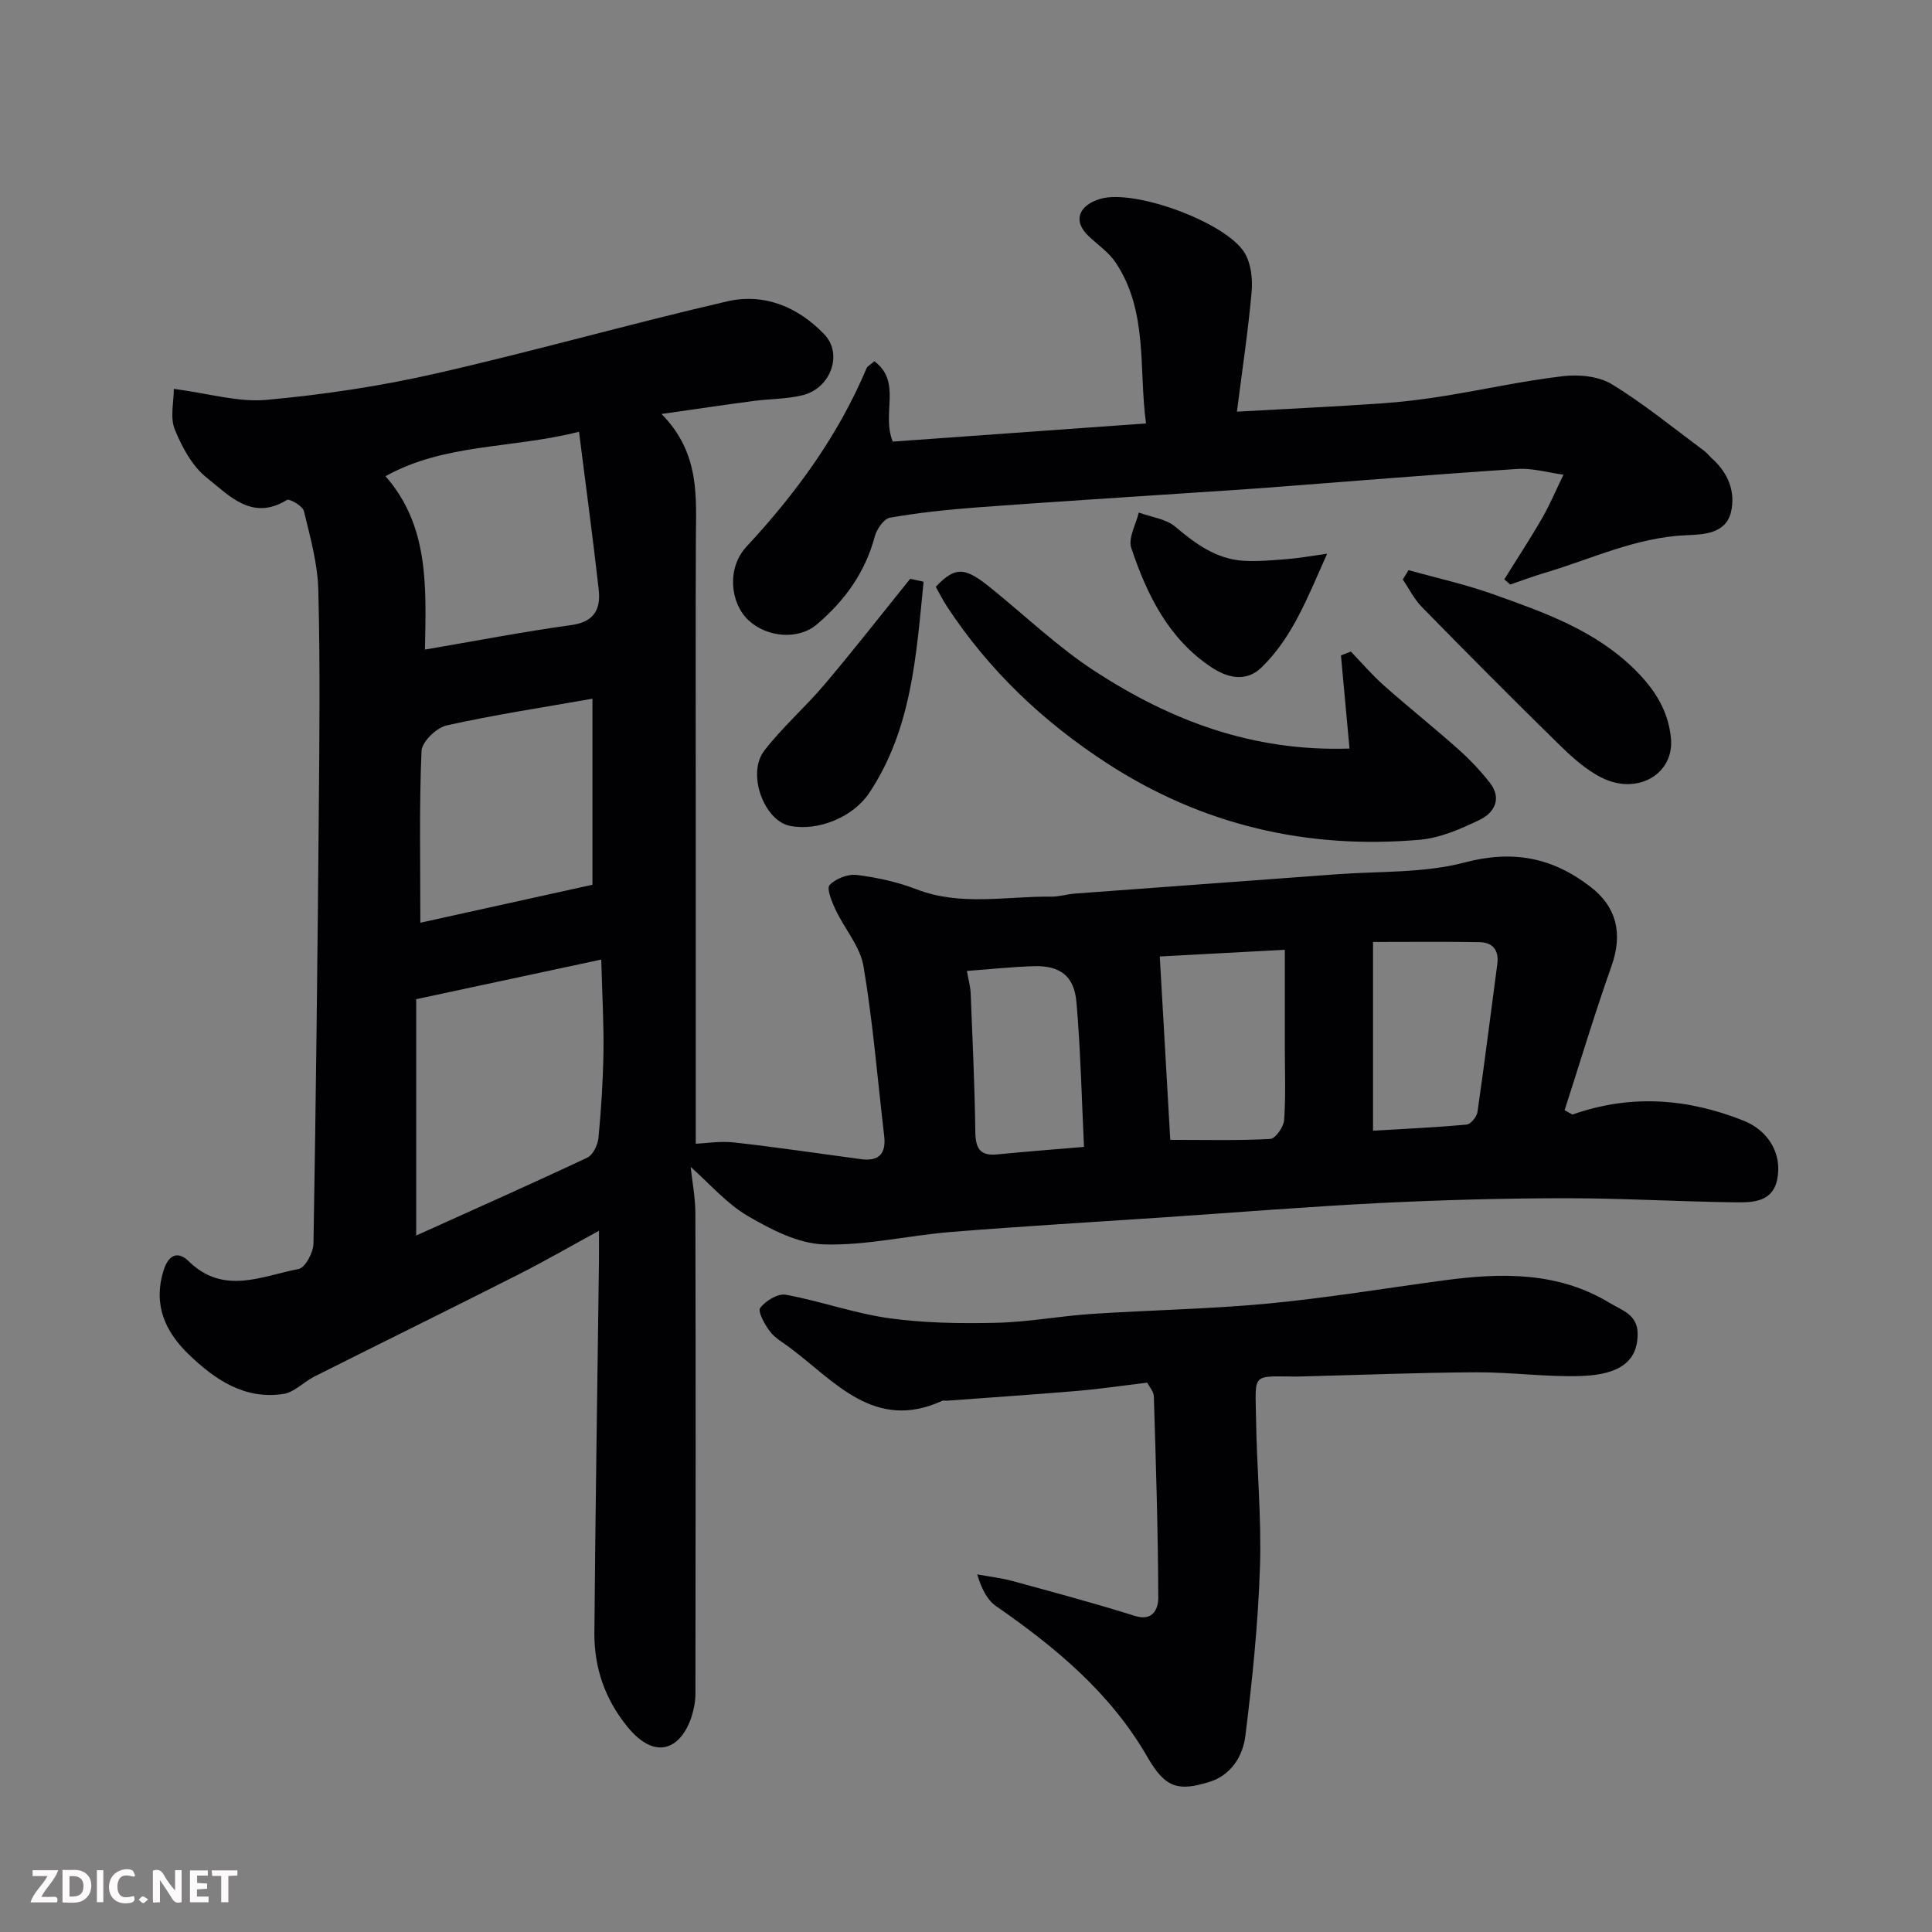
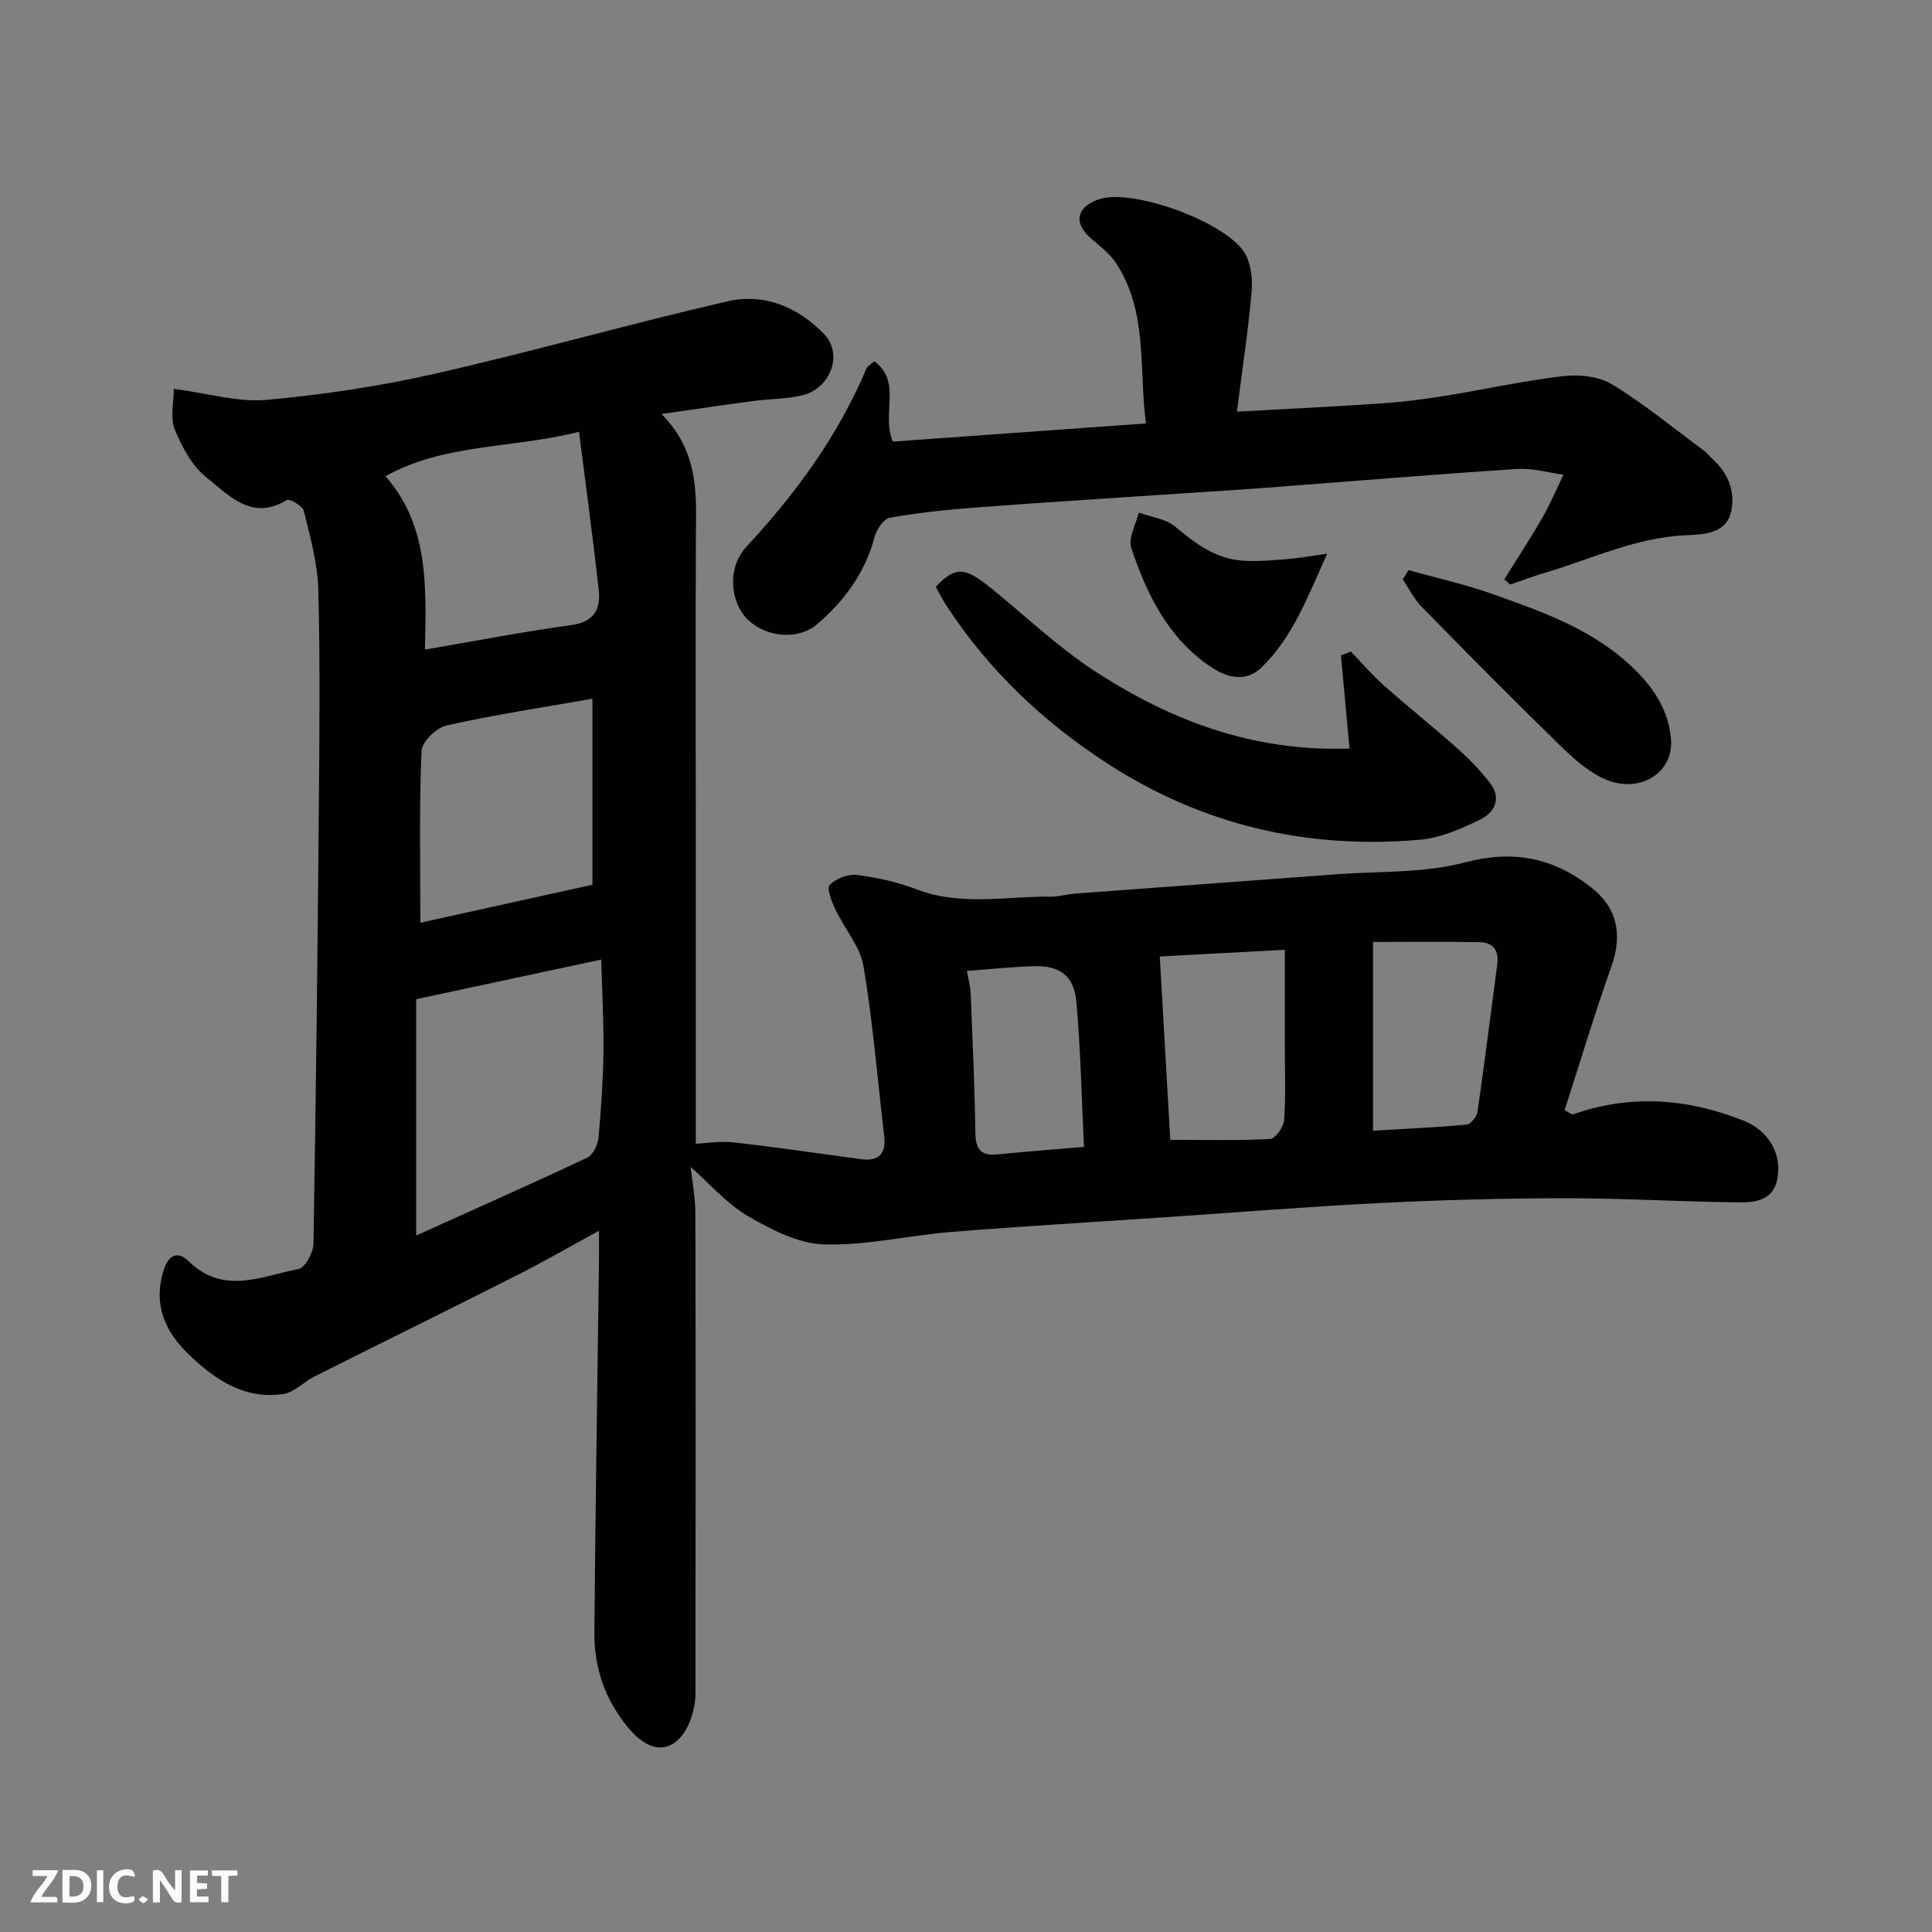
<svg xmlns="http://www.w3.org/2000/svg" enable-background="new 0 0 400 400" viewBox="0 0 400 400">
  <rect x="0" y="0" width="400" height="400" fill="#808080" stroke="none" />
-   <path d="m325.56 230.76c12-4.25 23.78-3.38 35.45 1.27 5.04 2.01 8.03 6.78 6.94 12.17-.95 4.68-5.06 4.77-8.57 4.73-11.77-.14-23.54-.86-35.3-.85-12.77.01-25.55.36-38.3.99-14.82.74-29.61 1.94-44.41 2.94s-29.62 1.86-44.41 3.05c-8.82.71-17.62 2.85-26.38 2.58-5.34-.16-10.93-3.07-15.75-5.88-4.39-2.56-7.88-6.67-11.84-10.16.3 2.84.97 6.23.98 9.63.08 33.16.06 66.33.01 99.49 0 1.59-.33 3.24-.82 4.76-2.08 6.33-7.29 9.39-13.3 1.98-4.65-5.74-6.86-12.24-6.8-19.43.21-25.6.62-51.2.95-76.8.02-1.82 0-3.64 0-6.41-5.95 3.24-11.3 6.33-16.79 9.11-14.02 7.1-28.13 14.03-42.17 21.09-2.18 1.1-4.11 3.23-6.35 3.58-8.04 1.24-14.24-2.98-19.62-8.18-4.79-4.63-7.42-10.13-5.25-17.27 1.11-3.67 3.17-4.05 5.24-2.02 7.23 7.08 15.14 3.06 22.76 1.6 1.35-.26 3.04-3.4 3.07-5.24.52-30.1.85-60.19 1.11-90.29.13-15.03.28-30.08-.11-45.1-.14-5.46-1.68-10.92-2.98-16.29-.25-1.05-2.98-2.63-3.53-2.29-7.25 4.45-11.98-.98-16.58-4.61-3.01-2.38-5.13-6.34-6.63-10.01-1-2.45-.19-5.63-.19-8.39 7.21.94 13.29 2.81 19.16 2.28 11.68-1.06 23.39-2.8 34.83-5.4 20.29-4.6 40.33-10.32 60.6-15 7.63-1.76 14.66 1.16 20.09 6.84 3.88 4.05 1.35 11.14-4.48 12.59-3.3.82-6.82.75-10.22 1.2-5.89.78-11.76 1.66-19.01 2.69 8.08 8.21 7.14 17.27 7.11 26.18-.07 18.66-.02 37.33-.02 55.99v68.92c2.06-.09 5.05-.59 7.94-.27 8.77.98 17.5 2.29 26.25 3.46 3.71.5 5.26-1.1 4.82-4.82-1.38-11.71-2.32-23.5-4.28-35.11-.69-4.11-3.93-7.76-5.79-11.72-.77-1.63-1.9-4.4-1.23-5.1 1.27-1.34 3.8-2.32 5.64-2.09 4.16.52 8.39 1.44 12.3 2.95 9.22 3.57 18.64 1.43 27.97 1.54 1.62.02 3.23-.51 4.86-.63 18.07-1.35 36.14-2.65 54.21-4 8.86-.66 18.03-.21 26.48-2.44 10.05-2.65 18.23-1.04 26.13 5.08 5.4 4.18 6.65 9.7 4.3 16.35-3.49 9.86-6.5 19.89-9.71 29.84.5.31 1.06.61 1.62.92zm-239.39 25.04c12.4-5.6 23.98-10.73 35.43-16.13 1.18-.56 2.17-2.65 2.31-4.11.56-5.9.94-11.83 1.03-17.75.09-5.84-.26-11.69-.46-19.14-13.34 2.86-25.33 5.42-38.31 8.2zm33.71-166.41c-14.12 3.57-27.7 2.35-40.07 9.2 9 10.25 8.43 22.73 8.17 35.9 10.53-1.8 20.4-3.71 30.33-5.08 4.83-.67 6.1-3.4 5.64-7.43-1.2-10.61-2.63-21.2-4.07-32.59zm2.78 93.79c0-13.21 0-25.61 0-38.52-10.36 1.83-20.35 3.33-30.19 5.53-2.1.47-5.12 3.39-5.2 5.29-.49 11.41-.24 22.85-.24 35.56 12.53-2.77 24.2-5.34 35.63-7.86zm117.46 14.85c.75 13.1 1.48 25.97 2.17 37.96 7.22 0 13.97.18 20.69-.18 1.08-.06 2.79-2.49 2.89-3.92.35-5.13.14-10.3.14-15.46 0-6.41 0-12.82 0-19.79-9.34.5-17.89.96-25.89 1.39zm44.15-3.01v39.08c6.66-.4 13.04-.68 19.39-1.27.85-.08 2.1-1.63 2.24-2.63 1.47-10.18 2.74-20.39 4.1-30.59.38-2.87-.94-4.51-3.69-4.55-7.27-.12-14.54-.04-22.04-.04zm-84.08 6c.32 1.87.72 3.25.78 4.64.38 9.56.83 19.12.96 28.68.05 3.34.91 5.03 4.51 4.67 5.68-.56 11.38-1 17.99-1.56-.48-9.96-.7-19.97-1.56-29.93-.47-5.51-3.42-7.65-8.9-7.48-4.55.14-9.09.64-13.78.98z" fill="#010103" />
+   <path d="m325.56 230.76c12-4.25 23.78-3.38 35.45 1.27 5.04 2.01 8.03 6.78 6.94 12.17-.95 4.68-5.06 4.77-8.57 4.73-11.77-.14-23.54-.86-35.3-.85-12.77.01-25.55.36-38.3.99-14.82.74-29.61 1.94-44.41 2.94s-29.62 1.86-44.41 3.05c-8.82.71-17.62 2.85-26.38 2.58-5.34-.16-10.93-3.07-15.75-5.88-4.39-2.56-7.88-6.67-11.84-10.16.3 2.84.97 6.23.98 9.63.08 33.16.06 66.33.01 99.49 0 1.59-.33 3.24-.82 4.76-2.08 6.33-7.29 9.39-13.3 1.98-4.65-5.74-6.86-12.24-6.8-19.43.21-25.6.62-51.2.95-76.8.02-1.82 0-3.64 0-6.41-5.95 3.24-11.3 6.33-16.79 9.11-14.02 7.1-28.13 14.03-42.17 21.09-2.18 1.1-4.11 3.23-6.35 3.58-8.04 1.24-14.24-2.98-19.62-8.18-4.79-4.63-7.42-10.13-5.25-17.27 1.11-3.67 3.17-4.05 5.24-2.02 7.23 7.08 15.14 3.06 22.76 1.6 1.35-.26 3.04-3.4 3.07-5.24.52-30.1.85-60.19 1.11-90.29.13-15.03.28-30.08-.11-45.1-.14-5.46-1.68-10.92-2.98-16.29-.25-1.05-2.98-2.63-3.53-2.29-7.25 4.45-11.98-.98-16.58-4.61-3.01-2.38-5.13-6.34-6.63-10.01-1-2.45-.19-5.63-.19-8.39 7.21.94 13.29 2.81 19.16 2.28 11.68-1.06 23.39-2.8 34.83-5.4 20.29-4.6 40.33-10.32 60.6-15 7.63-1.76 14.66 1.16 20.09 6.84 3.88 4.05 1.35 11.14-4.48 12.59-3.3.82-6.82.75-10.22 1.2-5.89.78-11.76 1.66-19.01 2.69 8.08 8.21 7.14 17.27 7.11 26.18-.07 18.66-.02 37.33-.02 55.99v68.92c2.06-.09 5.05-.59 7.94-.27 8.77.98 17.5 2.29 26.25 3.46 3.71.5 5.26-1.1 4.82-4.82-1.38-11.71-2.32-23.5-4.28-35.11-.69-4.11-3.93-7.76-5.79-11.72-.77-1.63-1.9-4.4-1.23-5.1 1.27-1.34 3.8-2.32 5.64-2.09 4.16.52 8.39 1.44 12.3 2.95 9.22 3.57 18.64 1.43 27.97 1.54 1.62.02 3.23-.51 4.86-.63 18.07-1.35 36.14-2.65 54.21-4 8.86-.66 18.03-.21 26.48-2.44 10.05-2.65 18.23-1.04 26.13 5.08 5.4 4.18 6.65 9.7 4.3 16.35-3.49 9.86-6.5 19.89-9.71 29.84.5.31 1.06.61 1.62.92zm-239.39 25.04c12.4-5.6 23.98-10.73 35.43-16.13 1.18-.56 2.17-2.65 2.31-4.11.56-5.9.94-11.83 1.03-17.75.09-5.84-.26-11.69-.46-19.14-13.34 2.86-25.33 5.42-38.31 8.2zm33.71-166.41c-14.12 3.57-27.7 2.35-40.07 9.2 9 10.25 8.43 22.73 8.17 35.9 10.53-1.8 20.4-3.71 30.33-5.08 4.83-.67 6.1-3.4 5.64-7.43-1.2-10.61-2.63-21.2-4.07-32.59zm2.78 93.79c0-13.21 0-25.61 0-38.52-10.36 1.83-20.35 3.33-30.19 5.53-2.1.47-5.12 3.39-5.2 5.29-.49 11.41-.24 22.85-.24 35.56 12.53-2.77 24.2-5.34 35.63-7.86zm117.46 14.85c.75 13.1 1.48 25.97 2.17 37.96 7.22 0 13.97.18 20.69-.18 1.08-.06 2.79-2.49 2.89-3.92.35-5.13.14-10.3.14-15.46 0-6.41 0-12.82 0-19.79-9.34.5-17.89.96-25.89 1.39zm44.15-3.01v39.08c6.66-.4 13.04-.68 19.39-1.27.85-.08 2.1-1.63 2.24-2.63 1.47-10.18 2.74-20.39 4.1-30.59.38-2.87-.94-4.51-3.69-4.55-7.27-.12-14.54-.04-22.04-.04zm-84.08 6c.32 1.87.72 3.25.78 4.64.38 9.56.83 19.12.96 28.68.05 3.34.91 5.03 4.51 4.67 5.68-.56 11.38-1 17.99-1.56-.48-9.96-.7-19.97-1.56-29.93-.47-5.51-3.42-7.65-8.9-7.48-4.55.14-9.09.64-13.78.98" fill="#010103" />
  <path d="m311.45 119.95c2.61-4.21 5.34-8.35 7.81-12.64 1.67-2.9 2.97-6.01 4.44-9.03-3.18-.43-6.39-1.39-9.53-1.19-17.24 1.13-34.46 2.56-51.69 3.87-5.09.39-10.19.7-15.29 1.04-14.96 1-29.92 1.93-44.87 3.05-6.04.45-12.09 1.09-18.06 2.13-1.27.22-2.75 2.39-3.16 3.91-1.97 7.45-6.25 13.32-11.97 18.18-3.87 3.29-10.35 2.71-14.16-.85-3.81-3.55-4.54-10.81-.42-15.24 10.24-11.03 18.97-22.96 24.84-36.89.22-.53.93-.86 1.64-1.5 5.78 4.36 1.4 10.73 3.81 16.64 16.96-1.22 34.3-2.46 52.43-3.76-1.55-11.34.49-23.08-6.26-33.28-1.39-2.09-3.62-3.64-5.51-5.39-3.57-3.29-2.09-6.55 2.35-7.84 7.11-2.07 26.16 4.94 29.88 11.27 1.31 2.22 1.64 5.41 1.4 8.06-.71 7.99-1.92 15.94-3.04 24.74 10.18-.57 19.99-1.03 29.78-1.7 4.41-.3 8.81-.85 13.17-1.55 8.2-1.32 16.33-3.14 24.57-4.1 3.3-.39 7.37.01 10.1 1.67 6.67 4.07 12.76 9.08 19.06 13.74.66.49 1.17 1.18 1.79 1.74 3.27 2.95 4.78 6.82 3.84 10.93-1.06 4.64-5.9 4.7-9.27 4.85-10.38.44-19.55 4.89-29.2 7.76-2.45.73-4.84 1.63-7.26 2.45-.42-.36-.82-.72-1.22-1.07z" fill="#010103" />
-   <path d="m237.51 286.27c-4.97.59-9.65 1.29-14.36 1.69-9.02.77-18.06 1.37-27.09 2.04-.33.02-.72-.1-.99.03-14.01 6.39-22.16-4-31.5-10.98-1.44-1.08-3.11-2-4.16-3.39-1.08-1.42-2.57-4.11-2.02-4.86 1.1-1.48 3.67-3.04 5.3-2.74 7.18 1.32 14.17 3.85 21.38 4.86 7.33 1.02 14.84 1.12 22.25.95 6.55-.15 13.06-1.39 19.61-1.83 12.19-.81 24.43-1 36.58-2.15 12.21-1.16 24.33-3.18 36.49-4.81 11.87-1.59 23.59-1.82 34.3 4.7 2.45 1.49 5.76 2.35 5.76 6.4 0 5.33-3.31 8.4-11.56 8.7-7.27.26-14.57-.8-21.85-.76-11.6.05-23.19.53-34.79.82-.83.02-1.66.06-2.5.06-9.32-.04-8.45-.86-8.31 8.78.15 10.27 1.16 20.55.81 30.79-.39 11.64-1.58 23.27-3.02 34.83-.52 4.19-2.94 8.15-7.52 9.55-6.25 1.91-9.01 1.34-12.69-5.06-7.69-13.39-19.04-22.77-31.39-31.35-1.88-1.3-3.03-3.65-3.92-6.58 2.45.45 4.94.73 7.33 1.38 8.47 2.31 16.96 4.59 25.33 7.22 3.93 1.24 4.84-1.8 4.83-3.74-.05-13.92-.49-27.83-.92-41.74-.04-1.03-.97-2.01-1.38-2.81z" fill="#010103" />
  <path d="m279.4 154.98c-.62-6.73-1.19-13.01-1.77-19.29.68-.26 1.37-.53 2.05-.79 2.25 2.33 4.36 4.82 6.77 6.96 5.04 4.47 10.32 8.67 15.35 13.15 2.42 2.15 4.7 4.53 6.68 7.08 2.52 3.25.9 6.19-2.11 7.64-3.91 1.88-8.16 3.76-12.39 4.13-23.29 2.03-45-3-64.73-15.8-13.26-8.6-24.52-19.26-33.21-32.53-.87-1.33-1.59-2.77-2.3-4.03 4.33-4.64 6.4-3.83 11.79.55 7 5.69 13.6 11.99 21.11 16.89 15.59 10.14 32.52 16.71 52.76 16.04z" fill="#010103" />
  <path d="m291.62 118.04c5.85 1.64 11.82 2.95 17.52 4.99 10.57 3.77 21.18 7.47 29.47 15.74 4.07 4.06 6.85 8.51 7.35 14.19.63 7.24-6.85 11.71-14.23 8.11-3.44-1.68-6.45-4.48-9.23-7.21-9.49-9.28-18.84-18.71-28.13-28.2-1.59-1.62-2.64-3.78-3.94-5.68.39-.64.79-1.29 1.19-1.94z" fill="#010103" />
-   <path d="m188.44 119.84s1.2.26 2.78.6c-1.53 15.3-2.45 30.52-11.27 43.75-3.34 5.01-10.61 7.97-16.43 6.79-5.32-1.08-8.95-10.77-5.3-15.54 3.76-4.9 8.51-9.02 12.51-13.75 5.91-6.98 11.53-14.19 17.71-21.85z" fill="#010103" />
  <path d="m274.77 114.64c-4.05 9.02-7.13 17.28-13.6 23.56-3.26 3.16-7.17 2.08-10.39-.07-8.87-5.89-13.32-15.01-16.56-24.67-.69-2.04.97-4.87 1.55-7.34 2.54.93 5.58 1.28 7.53 2.91 4.23 3.56 8.5 6.73 14.18 7.07 2.99.18 6.03-.11 9.03-.35 2.39-.18 4.78-.63 8.26-1.11z" fill="#010103" />
  <g fill="#fcfafa">
    <path d="m37.59 393.81c-.92.31-1.52.05-2-.78-.7-1.2-1.52-2.34-2.47-3.78v4.59c-.55.03-.95.05-1.41.07-.03-.37-.06-.64-.06-.91 0-1.91 0-3.81 0-5.7 1.13-.41 1.77-.03 2.29.91.62 1.11 1.38 2.14 2.31 3.19v-4.2h1.35v6.61z" />
    <path d="m12.94 393.88v-6.75c1.9.19 3.93-.54 5.37 1.29.8 1.01.78 2.88.03 3.97-1.37 1.97-3.4 1.51-5.4 1.49m1.45-1.22c2.04.12 2.92-.58 2.89-2.21-.03-1.51-.98-2.19-2.89-2z" />
    <path d="m11.81 393.87h-5.49c.68-2.18 2.47-3.48 3.51-5.45h-3.08v-1.21h5.29c-.71 2.13-2.44 3.48-3.47 5.51.86 0 1.63.04 2.39-.01.79-.05 1.14.21.85 1.16" />
    <path d="m39.33 393.86v-6.61h3.7v1.07h-2.22v1.52c.68.04 1.34.09 2.07.13v1.07c-.72.05-1.38.09-2.1.14v1.48h2.4v1.19h-3.84z" />
    <path d="m27.71 388.56c-1.15-.3-2.46-.61-3.1.64-.37.73-.41 1.93-.06 2.67.63 1.35 1.99.93 3.17.68.35.94-.01 1.32-.93 1.46-1.62.25-3.05-.27-3.76-1.48-.73-1.24-.6-3.03.31-4.17.88-1.11 2.71-1.7 4-1.16.32.13.44.74.65 1.12-.1.08-.19.16-.28.24" />
    <path d="m49.15 387.24v1.07c-.59.02-1.17.05-1.87.08v5.44h-1.48v-5.44h-1.85c-.05-.4-.08-.73-.13-1.15z" />
    <path d="m20.06 387.21h1.33v6.62h-1.33z" />
    <path d="m30.68 393.25c-.49.38-.8.79-1.05.76-.32-.05-.6-.45-.9-.7.26-.24.51-.64.8-.67.29-.04.62.3 1.15.61" />
  </g>
</svg>